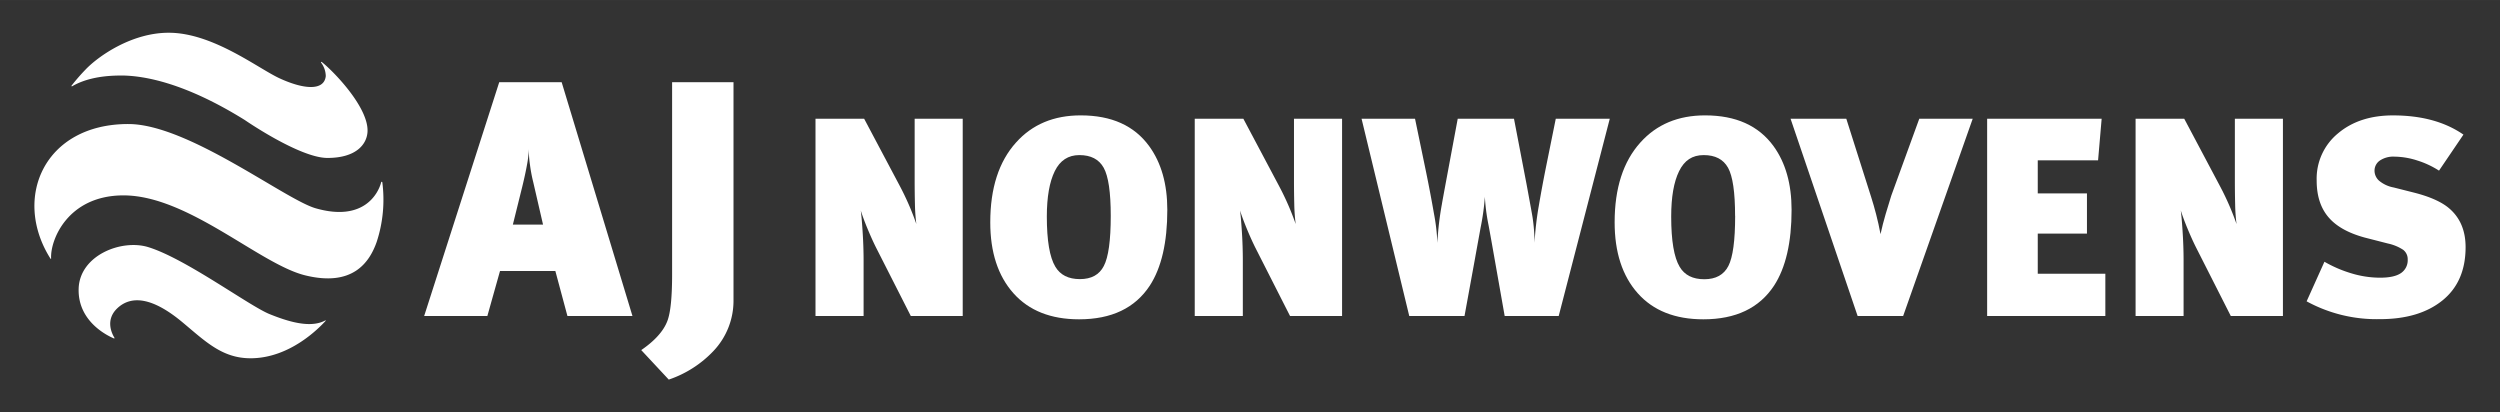
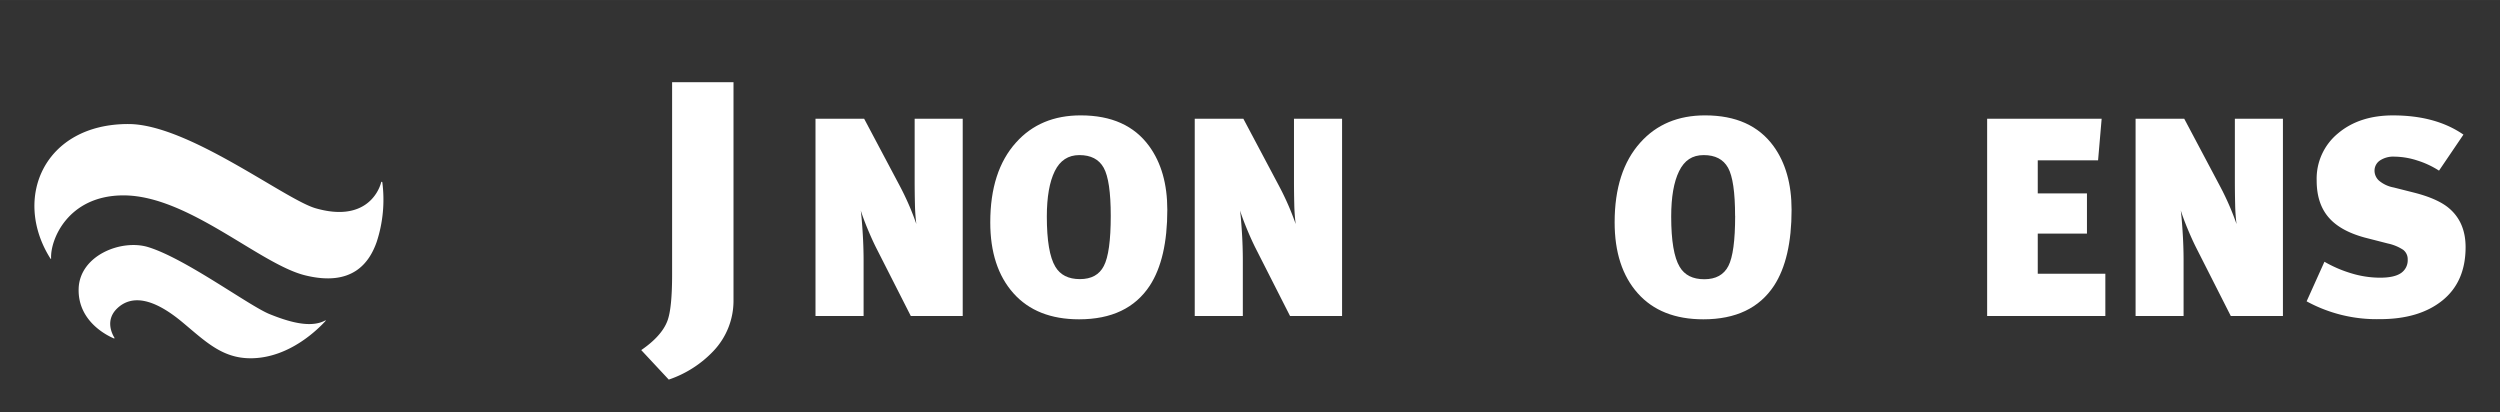
<svg xmlns="http://www.w3.org/2000/svg" id="_1" data-name="1" width="279.12mm" height="46.02mm" viewBox="0 0 791.2 130.44">
  <rect x="0" y="0" width="791.2" height="130.44" fill="#333333" stroke="none" />
  <g id="_1-2" data-name="1">
    <g>
-       <path d="M179.58,100l-3.82-14.23H158.24l-4,14.23h-20L158,26h19.75l22.41,74ZM168.75,57.6a47.54,47.54,0,0,1-1-5.26,40.34,40.34,0,0,1-.42-5.15,29.28,29.28,0,0,1-.53,4.88c-.36,2-.85,4.29-1.49,6.91l-3,12.1h9.55Z" style="fill: #fff" />
      <path d="M232.14,95a23.1,23.1,0,0,1-6.27,16,34.84,34.84,0,0,1-14.22,9.13l-8.71-9.34q6.48-4.45,8.28-9.24,1.49-3.93,1.49-14.65V26h19.43Z" style="fill: #fff" />
      <path d="M288.25,100l-11-21.66c-.84-1.67-1.7-3.58-2.6-5.73s-1.64-4.14-2.24-6q.27,1.78.58,6.53c.21,3.16.32,6.27.32,9.31V100H258.09V37.58h15.4L284.85,59A85.13,85.13,0,0,1,290,70.87a59,59,0,0,1-.44-6.26c-.06-2.39-.09-5-.09-7.7V37.58h15.21V100Z" style="fill: #fff" />
      <path d="M313.4,70.34q0-16.2,8.15-25.24,7.69-8.6,20.49-8.59,14.59,0,21.66,9.75,5.73,7.88,5.73,20.14,0,15.48-5.55,24-7,10.65-22.37,10.65-13.42,0-20.77-8.24T313.4,70.34Zm38.13-2q0-11.25-2.24-15.26t-7.7-4q-5.28,0-7.78,5.09T331.3,68.5q0,11.43,2.69,15.9,2.33,3.93,7.78,3.93t7.57-4.16Q351.53,80,351.53,68.32Z" style="fill: #fff" />
      <path d="M408.27,100l-11-21.66c-.83-1.67-1.7-3.58-2.59-5.73s-1.64-4.14-2.24-6q.27,1.78.58,6.53c.21,3.16.31,6.27.31,9.31V100H378.11V37.58H393.5L404.87,59a85.13,85.13,0,0,1,5.19,11.9,58.75,58.75,0,0,1-.45-6.26c-.06-2.39-.09-5-.09-7.7V37.58h15.22V100Z" style="fill: #fff" />
-       <path d="M493.3,100H476.2L473,81.88q-1.62-9.21-2-11.1a60.79,60.79,0,0,1-1.07-8.5A75.24,75.24,0,0,1,468.59,72c-.83,4.57-1.43,7.86-1.79,9.89L463.49,100H446L430.91,37.58h16.92l3.49,16.83q1.43,7,2.51,13.24a61.68,61.68,0,0,1,1.07,9.22,94,94,0,0,1,1.43-12.26q.09-.63,1.79-9.76l3.22-17.27h17.81l4,20.85q1.62,8.77,1.88,10.38a57.93,57.93,0,0,1,.63,8A95.92,95.92,0,0,1,487,65.15q1-5.91,2.24-12.09l3.13-15.48h17.09Z" style="fill: #fff" />
      <path d="M511,70.34q0-16.2,8.14-25.24,7.7-8.6,20.5-8.59,14.58,0,21.66,9.75Q567,54.14,567,66.4q0,15.48-5.55,24-7,10.65-22.37,10.65-13.43,0-20.76-8.24T511,70.34Zm38.12-2q0-11.25-2.23-15.26c-1.5-2.68-4.06-4-7.7-4s-6.12,1.69-7.79,5.09-2.5,8.18-2.5,14.37q0,11.43,2.68,15.9,2.32,3.93,7.79,3.93T547,84.17Q549.14,80,549.14,68.32Z" style="fill: #fff" />
-       <path d="M602.31,100H587.9L566.68,37.58h17.64l7.87,24.79q.81,2.51,1.57,5.46c.5,2,1,4.06,1.39,6.27.47-2.15,1-4.26,1.61-6.31s1.19-4,1.79-5.87l8.86-24.34h16.91Z" style="fill: #fff" />
      <path d="M628.89,100V37.58h36.24L664,50.74H644.91V61.21h15.57V73.92H644.91V86.63H666.3V100Z" style="fill: #fff" />
      <path d="M706,100,695,78.3q-1.26-2.51-2.6-5.73c-.9-2.14-1.64-4.14-2.24-6q.27,1.78.58,6.53c.21,3.16.32,6.27.32,9.31V100H675.87V37.58h15.4L702.63,59a85.13,85.13,0,0,1,5.19,11.9,56.45,56.45,0,0,1-.44-6.26c-.06-2.39-.09-5-.09-7.7V37.58H722.5V100Z" style="fill: #fff" />
      <path d="M753,101a46.13,46.13,0,0,1-23-5.64l5.64-12.53A39.57,39.57,0,0,0,744,86.45a31.38,31.38,0,0,0,9.22,1.43q4.56,0,6.67-1.48a4.87,4.87,0,0,0,2.1-4.25,3.73,3.73,0,0,0-1.43-3.09,14.22,14.22,0,0,0-4.84-2l-7.33-1.88q-7.35-2-11-5.91-4.22-4.47-4.21-12.17a18.52,18.52,0,0,1,6.76-14.9q6.75-5.69,17.41-5.68,13.5,0,22.28,6.08L771.9,54A28.32,28.32,0,0,0,765,50.78a24.14,24.14,0,0,0-7.16-1.21,7.64,7.64,0,0,0-4.7,1.26,3.87,3.87,0,0,0-1.65,3.22,4.28,4.28,0,0,0,1.39,3.09,10,10,0,0,0,4.69,2.19l6.36,1.61c4.71,1.19,8.26,2.72,10.65,4.56q5.73,4.48,5.73,12.71,0,11-7.39,16.92T753,101Z" style="fill: #fff" />
    </g>
    <g>
-       <path d="M38.21,23.89c7.58,0,20.55,2.45,39.26,14.09,0,0,17.37,12,26.15,12,9.14,0,12.45-4.34,12.69-8.24.44-7.46-10.21-18.7-14.49-22.14a.15.15,0,0,0-.21.2,7.26,7.26,0,0,1,1.49,4.28c-.51,4.83-7.19,4.16-14.73.65-6.79-3.16-21.06-14.37-34.95-14.37C41.7,10.33,31.11,17.77,27.08,22a62.93,62.93,0,0,0-4.42,5.08.14.14,0,0,0,.19.21c3.24-1.89,8.09-3.39,15.36-3.39Z" style="fill: #fff" />
      <path d="M121,57.72a.19.19,0,0,0-.38,0c-.85,3.32-5.39,12.62-20.76,8.18-9.7-2.81-40.42-26.65-59.23-26.65C13.92,39.22,3.84,62.76,16,81.89a.1.1,0,0,0,.18-.06c-.35-5.83,5.25-20,22.9-20,20.42,0,43.08,21.74,57.47,25.3,15,3.71,20.36-4,22.67-10.59A42.9,42.9,0,0,0,121,57.72Z" style="fill: #fff" />
      <path d="M36.21,107a.09.09,0,0,1-.11.12c-1.64-.68-11.5-5.14-11.21-15.73S38.48,75.56,47,78.23C58.81,81.9,78.8,96.75,85.28,99.39c5.87,2.38,13,4.59,17.69,2a.09.09,0,0,1,.11.13c-1.94,2.11-11.24,11.86-23.79,11.86-9,0-14.3-5.36-21.59-11.43-9.33-7.77-16-8.57-20.44-4.52-4.19,3.83-1.72,8.38-1,9.53Z" style="fill: #fff" />
    </g>
  </g>
</svg>